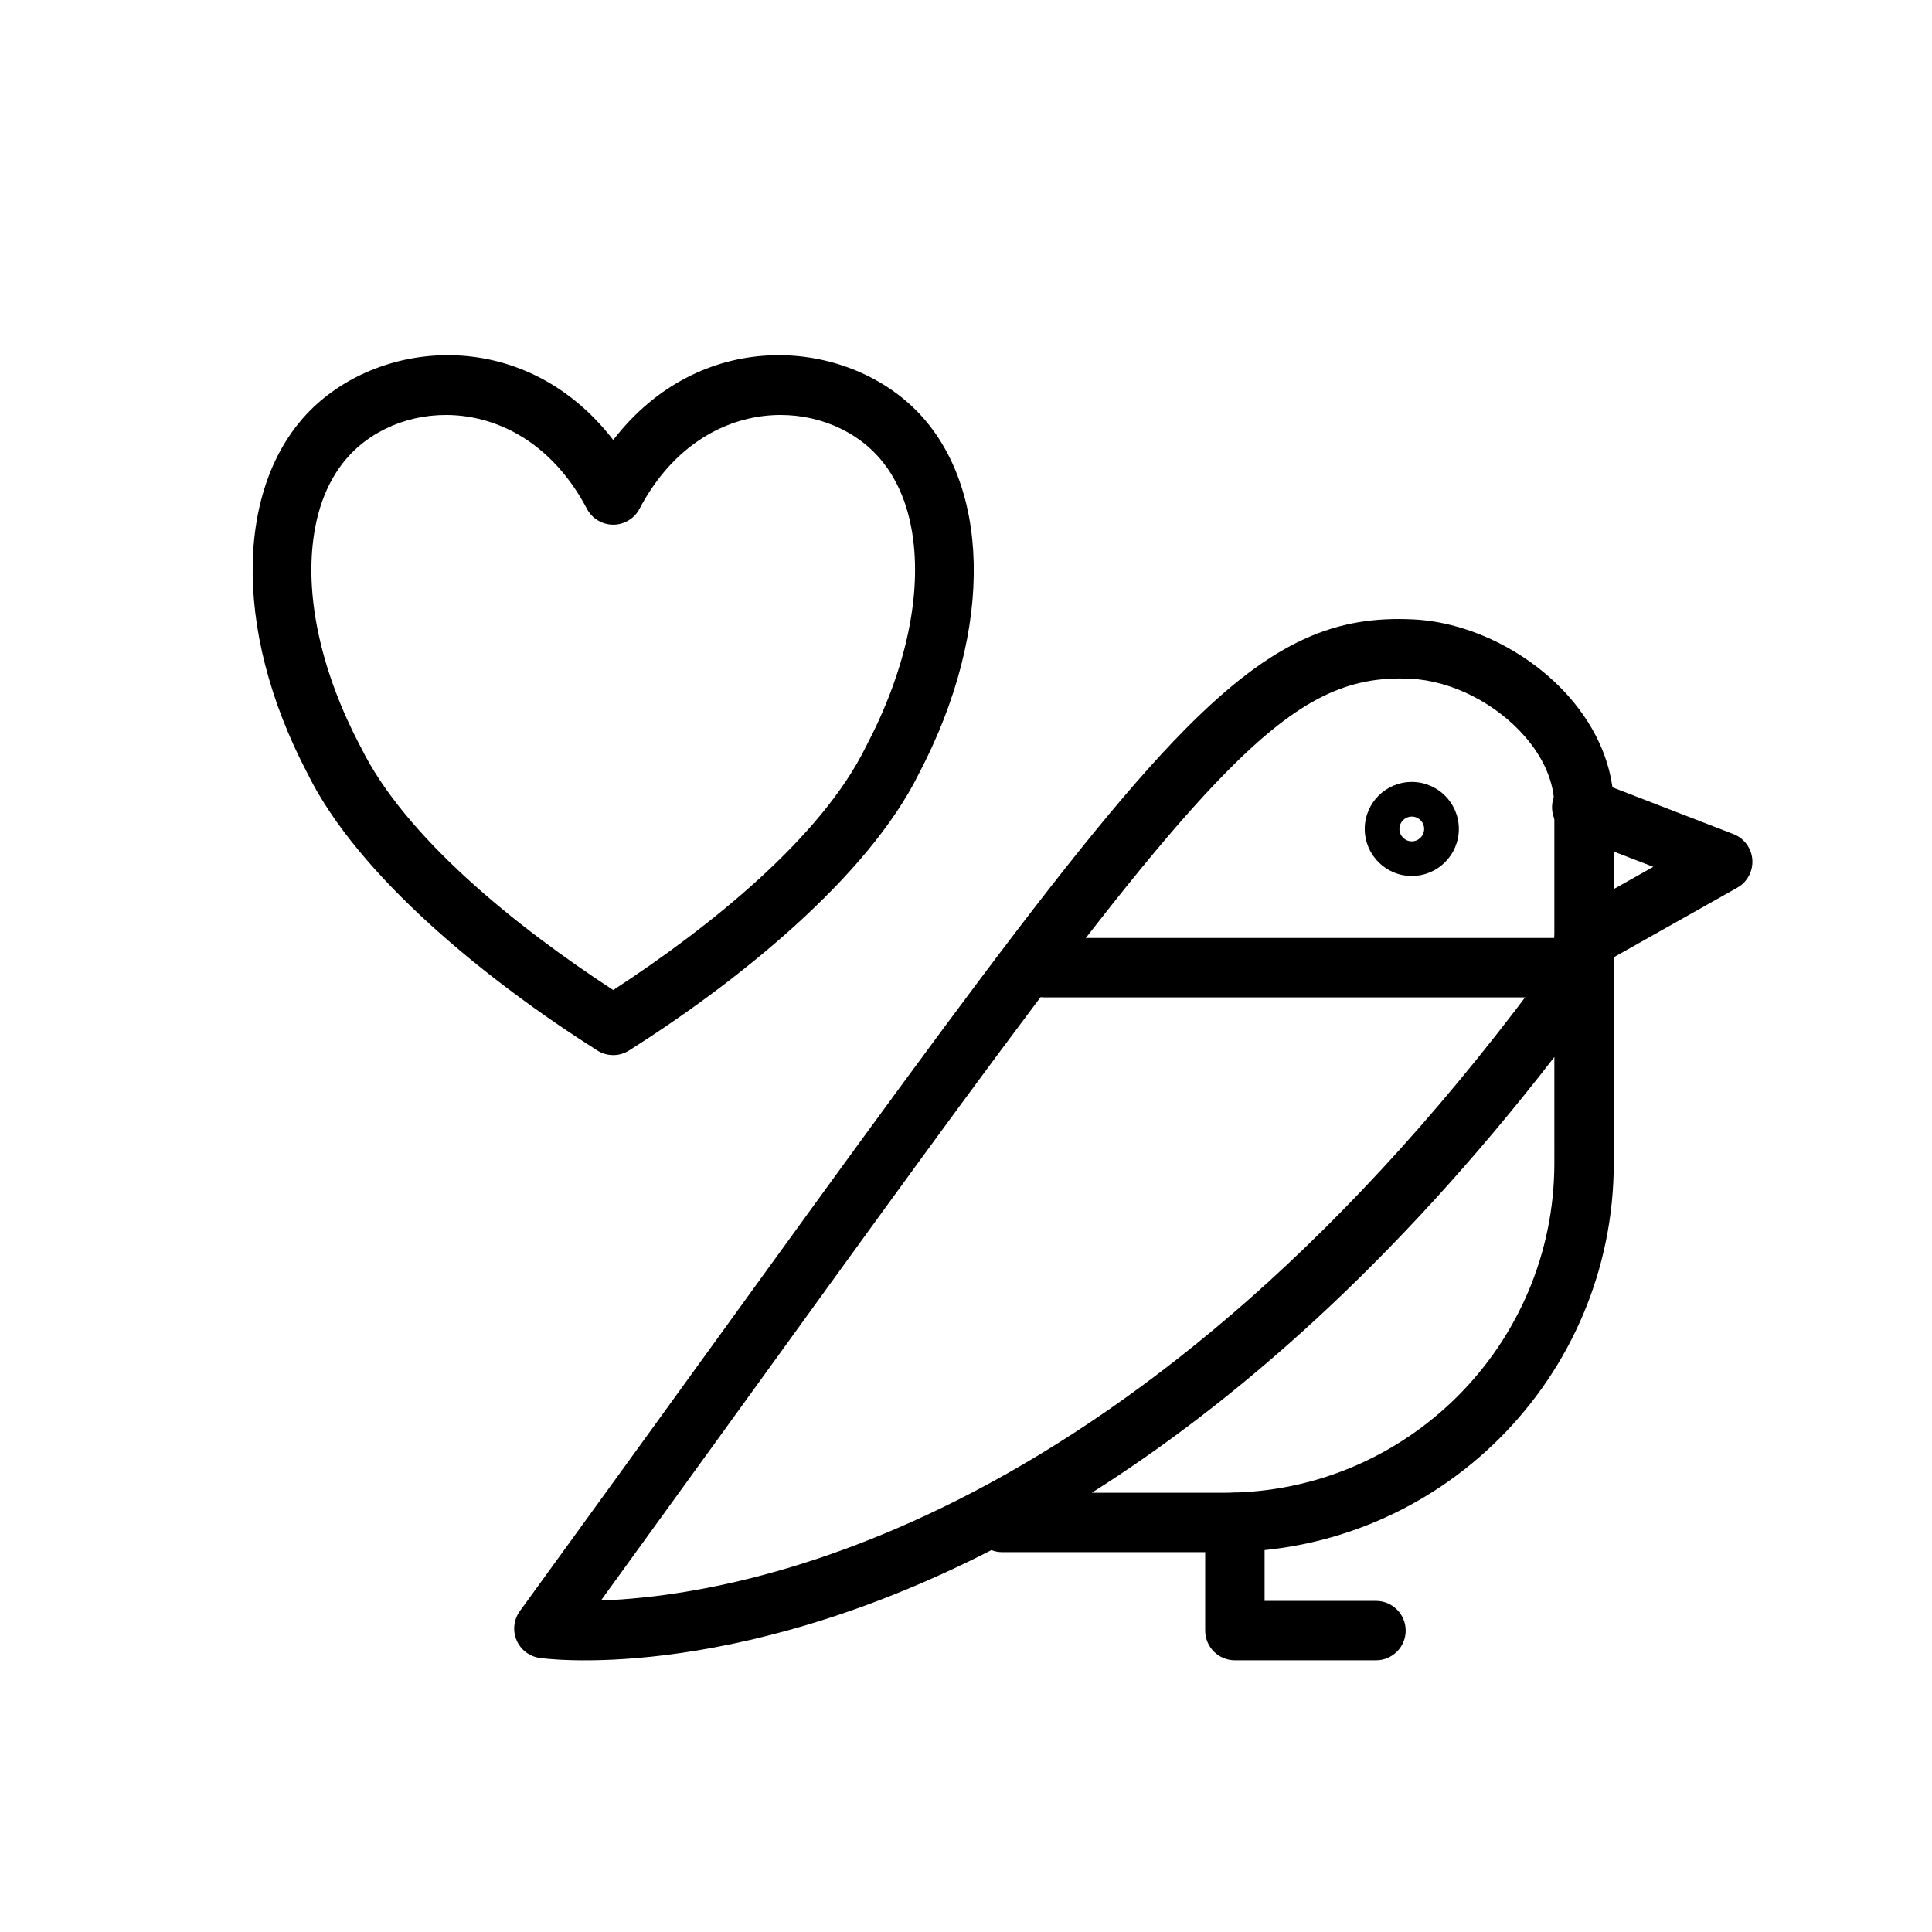
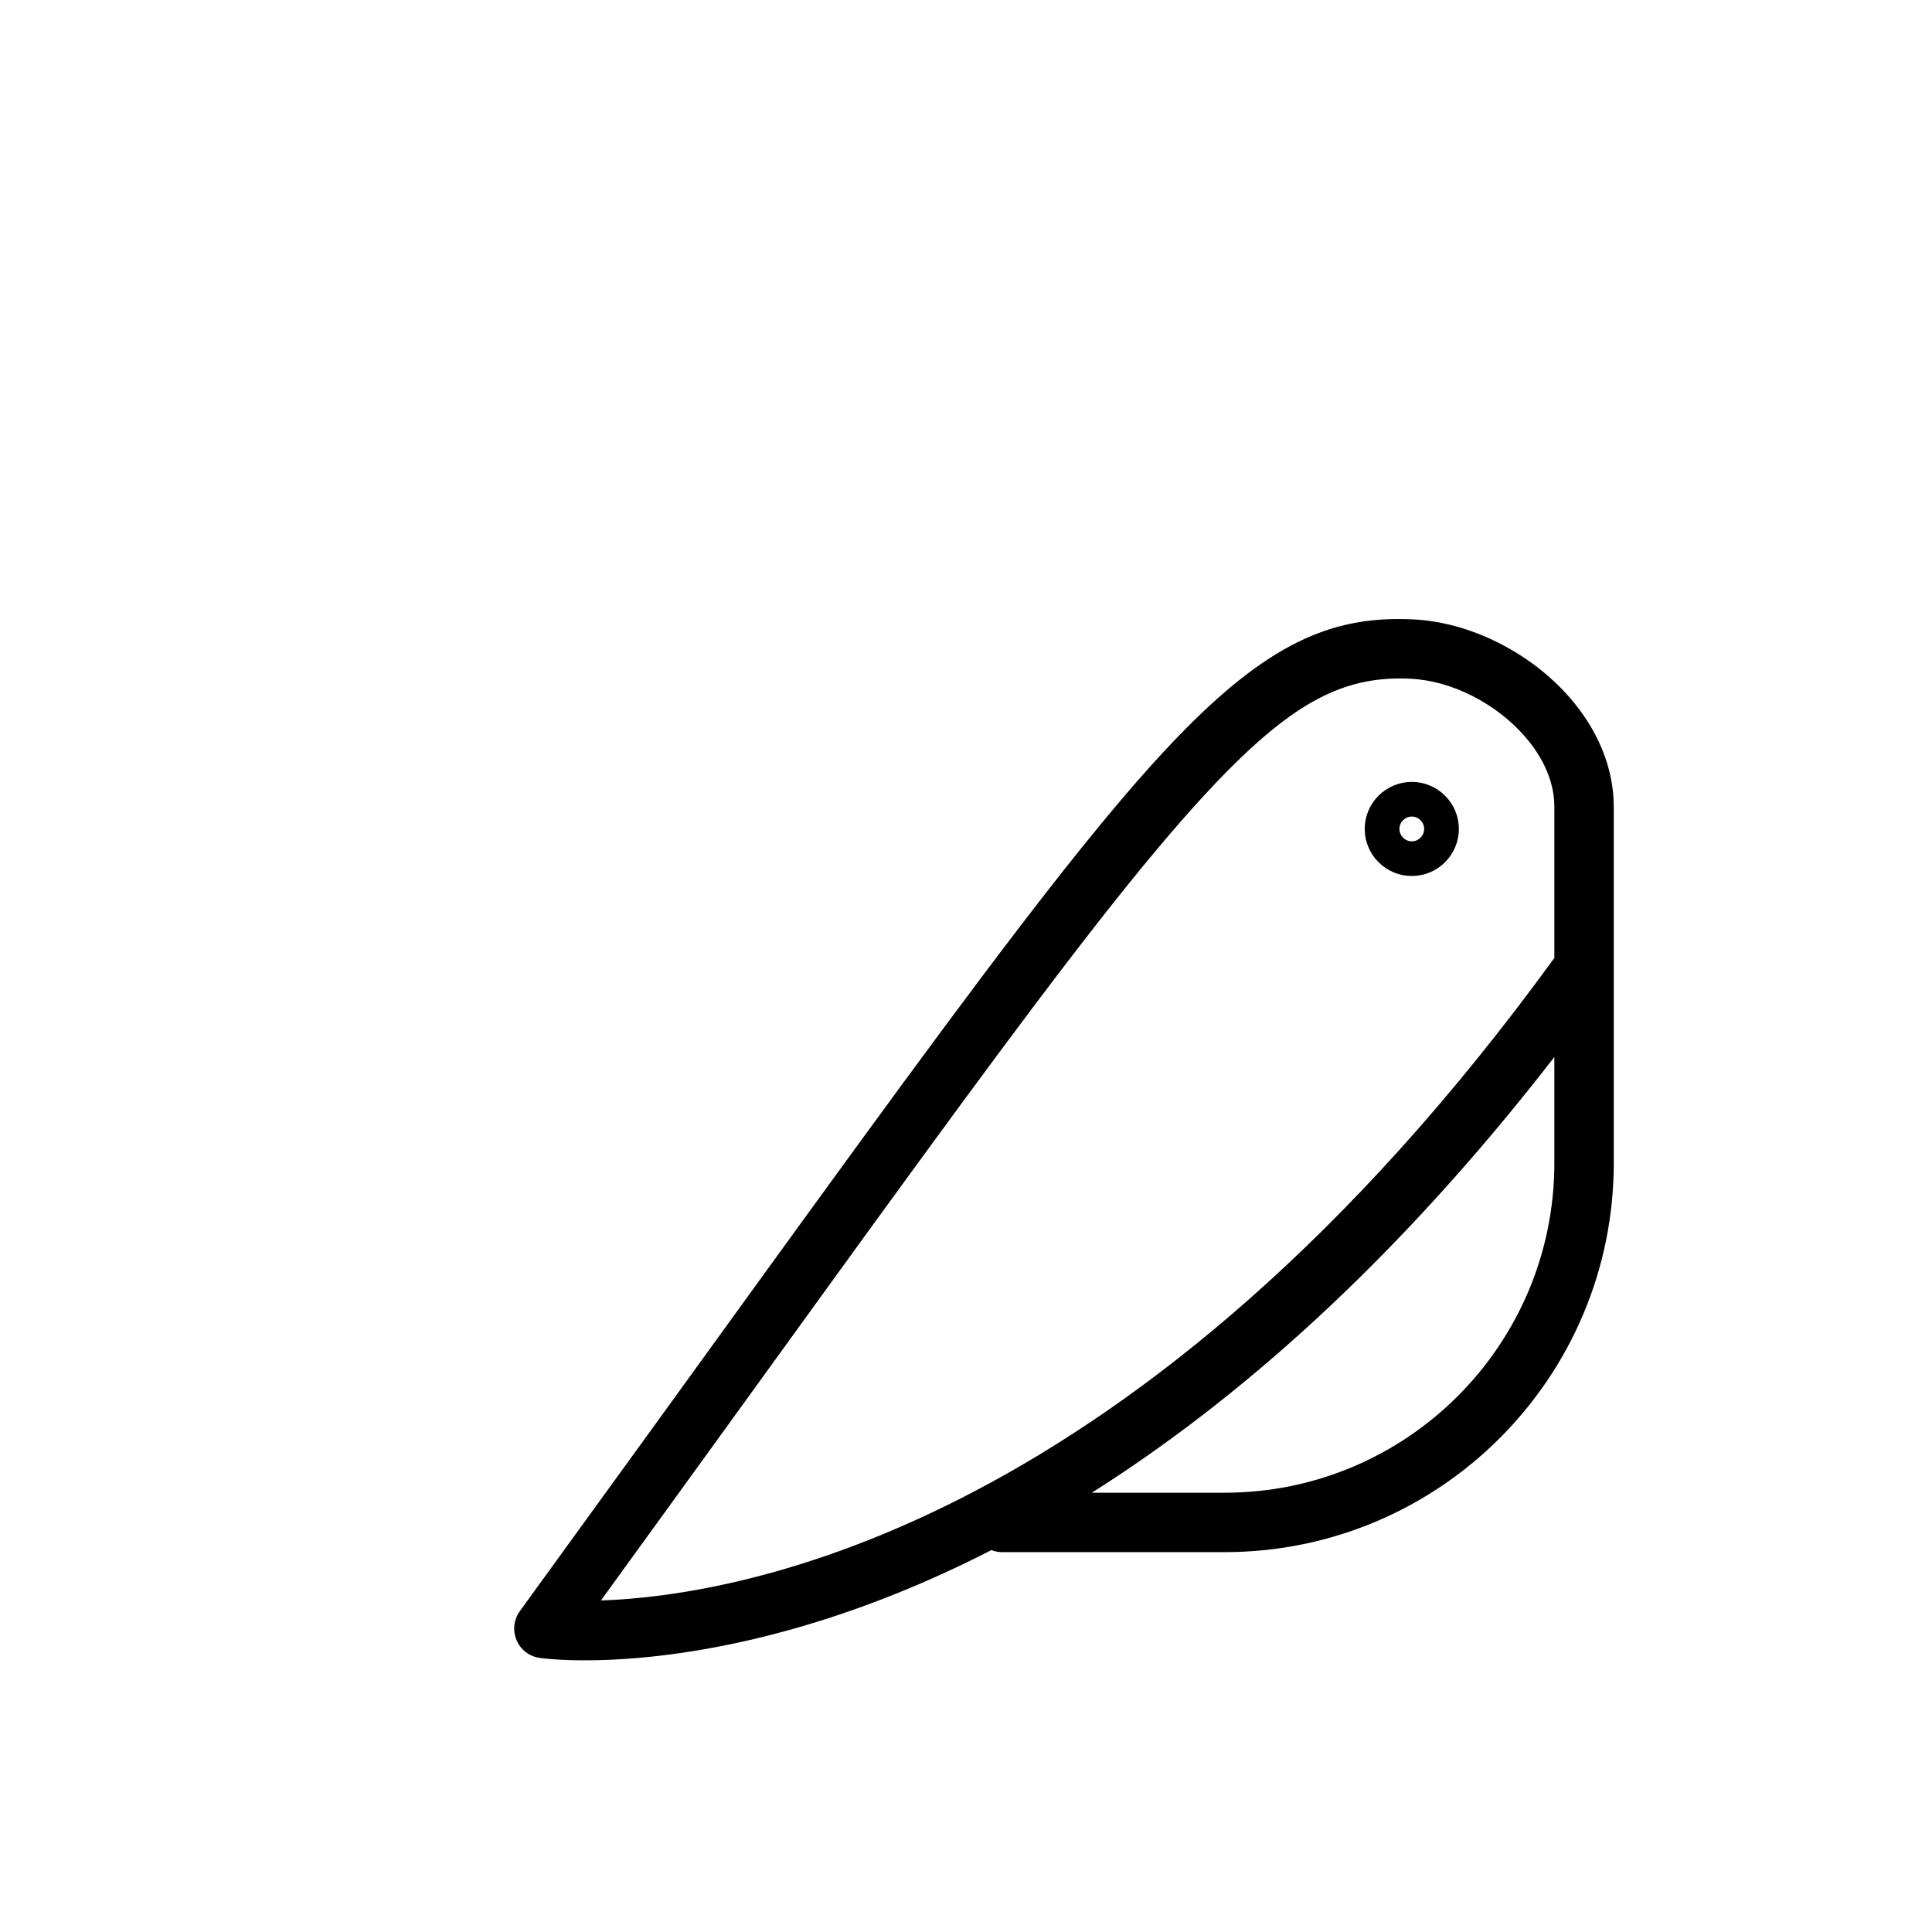
<svg xmlns="http://www.w3.org/2000/svg" fill="#000000" width="800px" height="800px" version="1.1" viewBox="144 144 512 512">
  <g fill-rule="evenodd">
-     <path d="m306.51 260.6c22.891-29.66 59.984-27.145 79.398-8.707 20.469 19.445 22.027 58.285 1.59 97.156-13.539 27.426-47.926 55.074-76.785 73.336-2.566 1.637-5.84 1.637-8.422 0-28.859-18.262-63.242-45.91-76.77-73.336-20.438-38.871-18.879-77.711 1.574-97.156 19.43-18.438 56.504-20.957 79.414 8.707zm0 145.77c25.68-16.734 55.152-40.445 66.914-64.395l0.094-0.188c10.234-19.445 14.531-38.84 12.484-54.789-1.227-9.59-4.785-17.84-10.926-23.695-15.461-14.672-46.145-13.824-61.605 15.539-1.355 2.582-4.047 4.203-6.957 4.203-2.93 0-5.606-1.621-6.977-4.203-15.445-29.363-46.129-30.211-61.59-15.539-6.156 5.856-9.699 14.105-10.926 23.695-2.047 15.949 2.234 35.344 12.469 54.789l0.109 0.188c11.746 23.945 41.234 47.656 66.914 64.395z" />
-     <path d="m479.13 568.25h29.52c4.344 0 7.871 3.527 7.871 7.871s-3.527 7.871-7.871 7.871h-37.391c-4.344 0-7.871-3.527-7.871-7.871v-28.668c0-4.344 3.543-7.871 7.871-7.871 4.344 0 7.871 3.527 7.871 7.871z" />
-     <path d="m582.14 373.72-21.805-8.422c-4.047-1.574-6.062-6.125-4.504-10.188 1.574-4.047 6.125-6.062 10.188-4.504l37.359 14.438c2.832 1.102 4.785 3.731 5.008 6.769 0.219 3.039-1.324 5.934-3.984 7.43l-36.746 20.703c-3.793 2.141-8.598 0.805-10.723-2.992-2.141-3.777-0.805-8.582 2.992-10.723l22.215-12.516z" />
-     <path d="m563.79 392.57h-142.99c-4.344 0-7.871 3.527-7.871 7.871s3.527 7.871 7.871 7.871h142.99c4.344 0 7.871-3.527 7.871-7.871s-3.527-7.871-7.871-7.871z" />
    <path d="m406.74 554.79c-70.328 36.039-119.73 28.574-119.73 28.574-2.723-0.395-5.055-2.172-6.125-4.723-1.07-2.535-0.738-5.465 0.883-7.684 96.652-133.04 144-201.02 176.29-233.67 23.695-23.961 40.273-30.117 60.473-29.141 15.082 0.723 31.062 8.801 41.406 20.656 7.258 8.312 11.73 18.406 11.73 29.016v94.355c0 56.961-46.176 103.16-103.16 103.16h-58.93c-1.008 0-1.953-0.188-2.832-0.535zm149.18-156.92v-40.055c0-6.863-3.148-13.289-7.84-18.672-7.59-8.691-19.238-14.738-30.309-15.273-16.359-0.789-29.348 5.086-48.523 24.48-31.031 31.395-75.996 95.754-165.99 219.79 37.156-1.273 142.96-19.301 252.66-170.27zm0 26.246c-42.855 55.324-84.922 91.66-122.58 115.47h35.172c48.27 0 87.41-39.141 87.41-87.41z" />
    <path d="m518.14 351.22c-6.879 0-12.469 5.574-12.469 12.453 0 6.894 5.59 12.469 12.469 12.469s12.469-5.574 12.469-12.469c0-6.879-5.59-12.453-12.469-12.453zm0 15.742c-1.812 0-3.273-1.48-3.273-3.289 0-1.793 1.465-3.273 3.273-3.273 1.812 0 3.273 1.48 3.273 3.273 0 1.812-1.465 3.289-3.273 3.289z" />
  </g>
</svg>